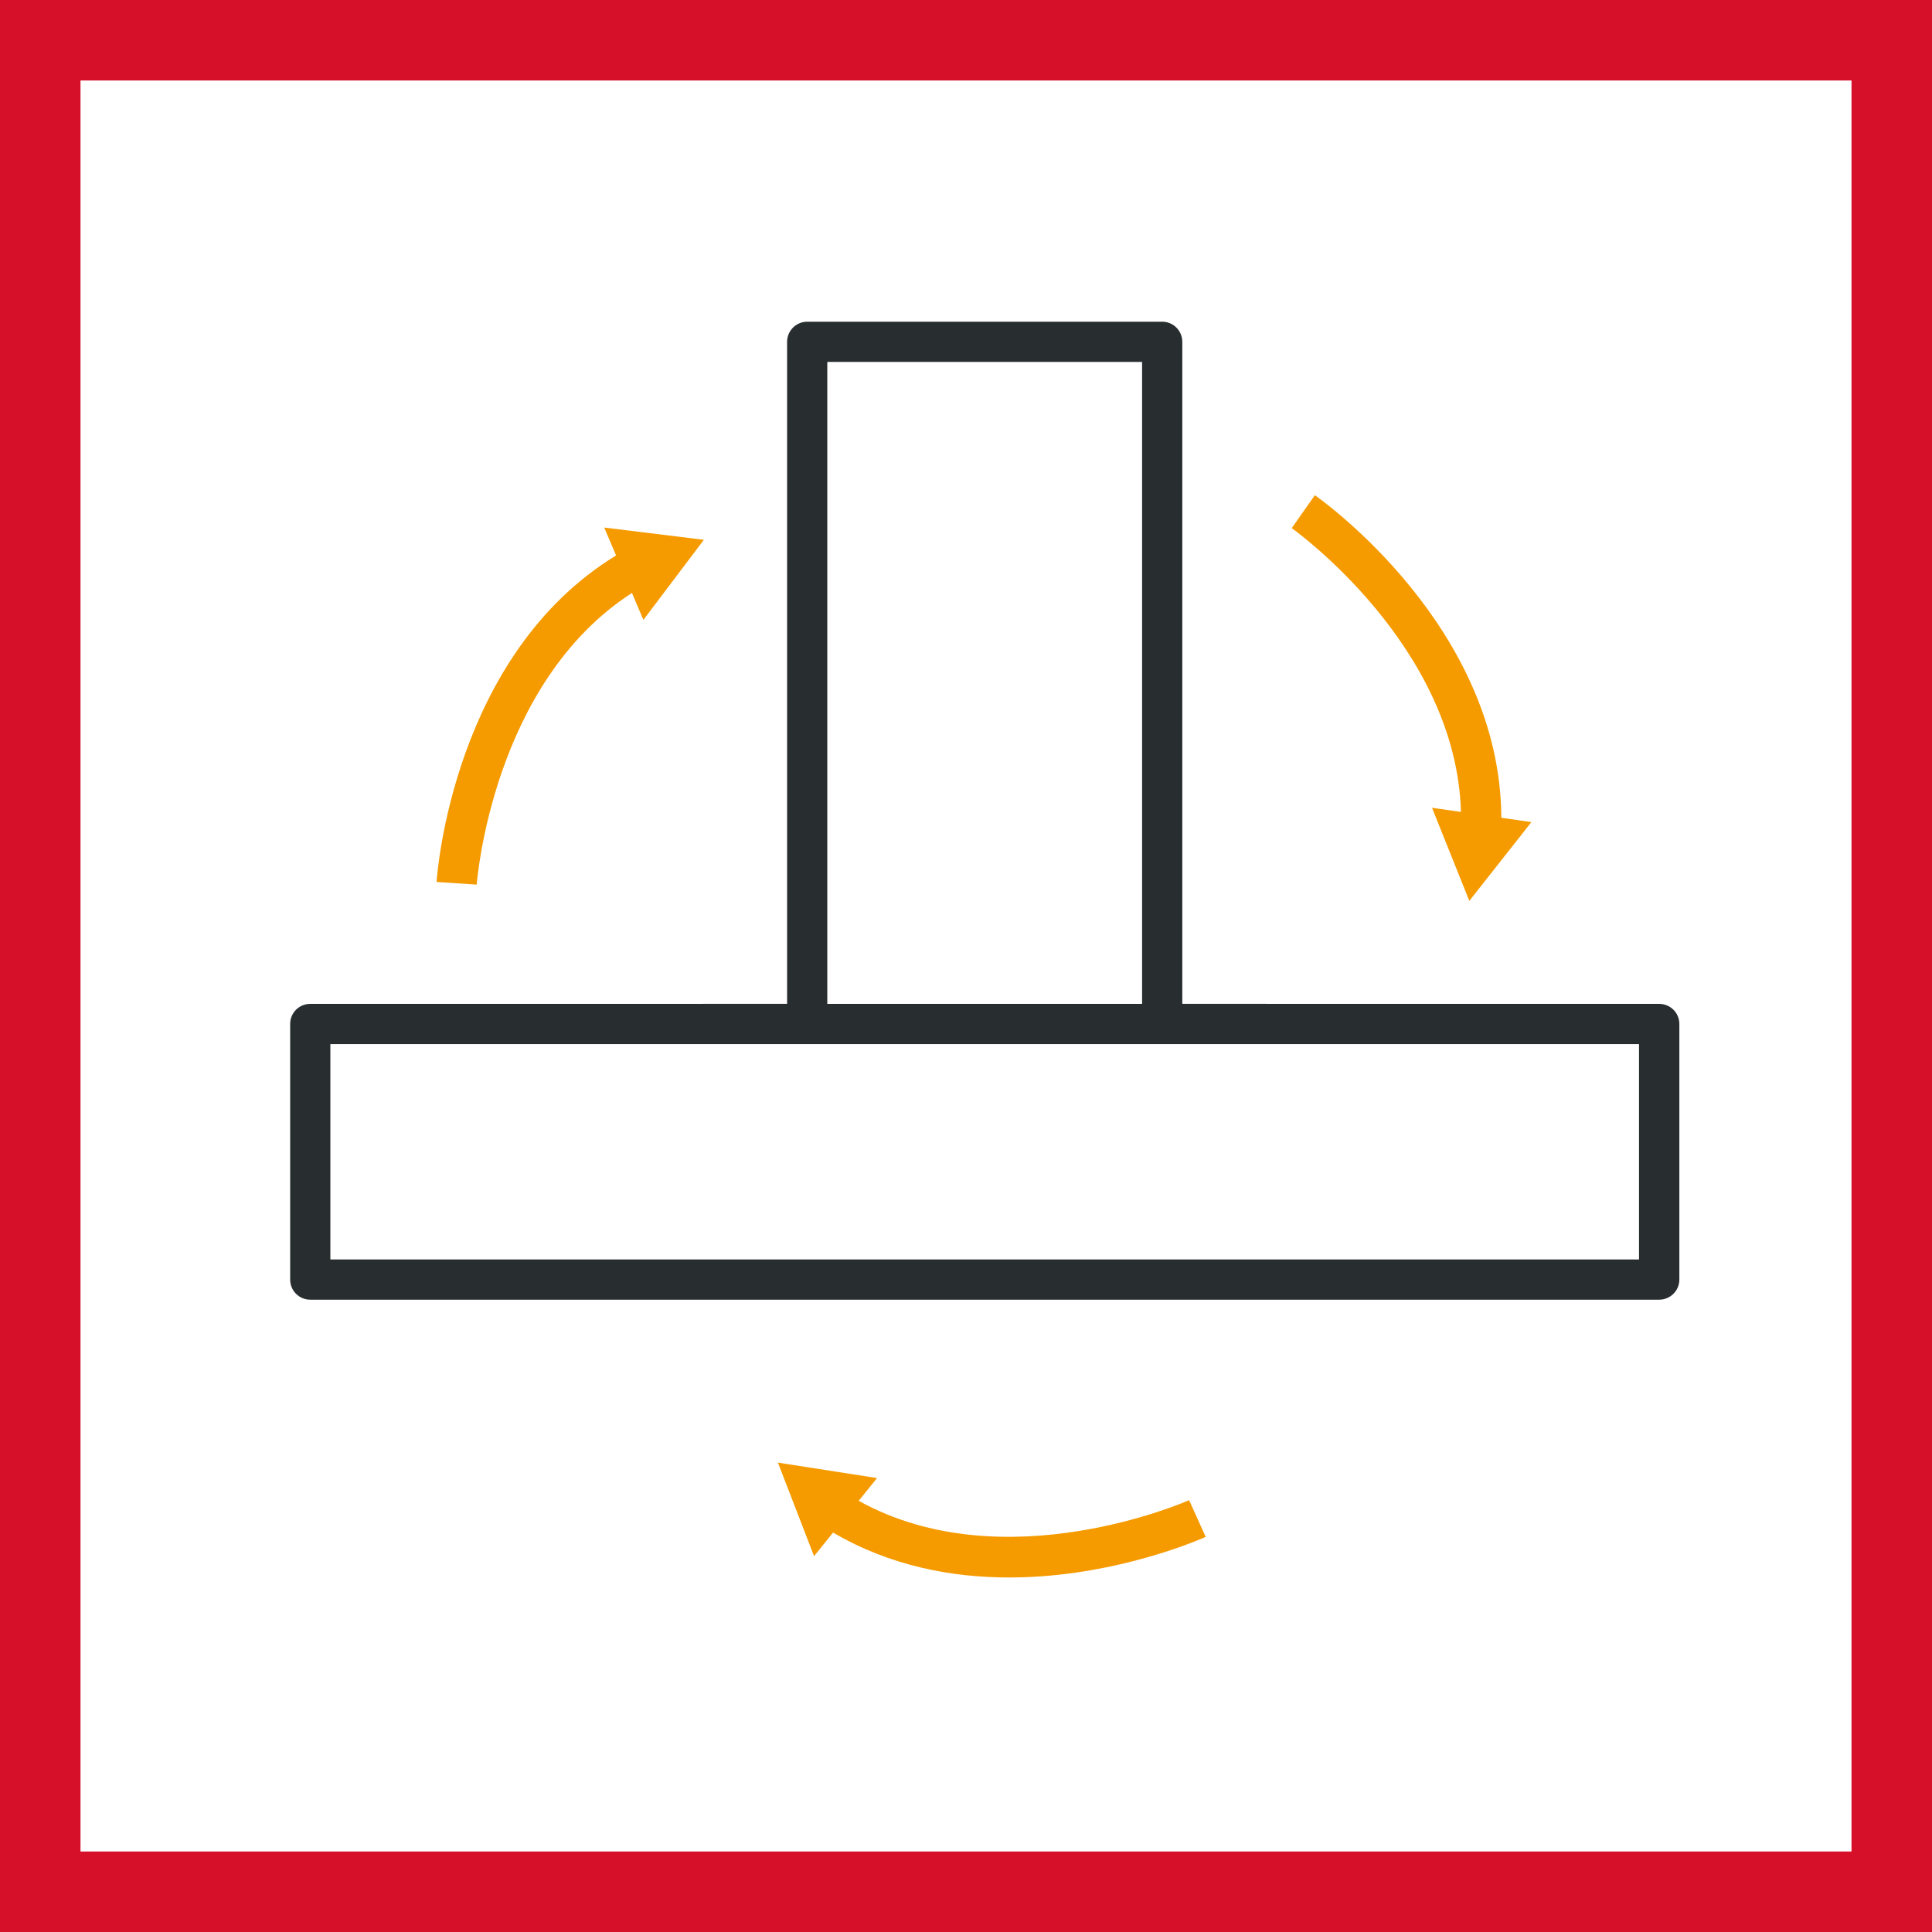
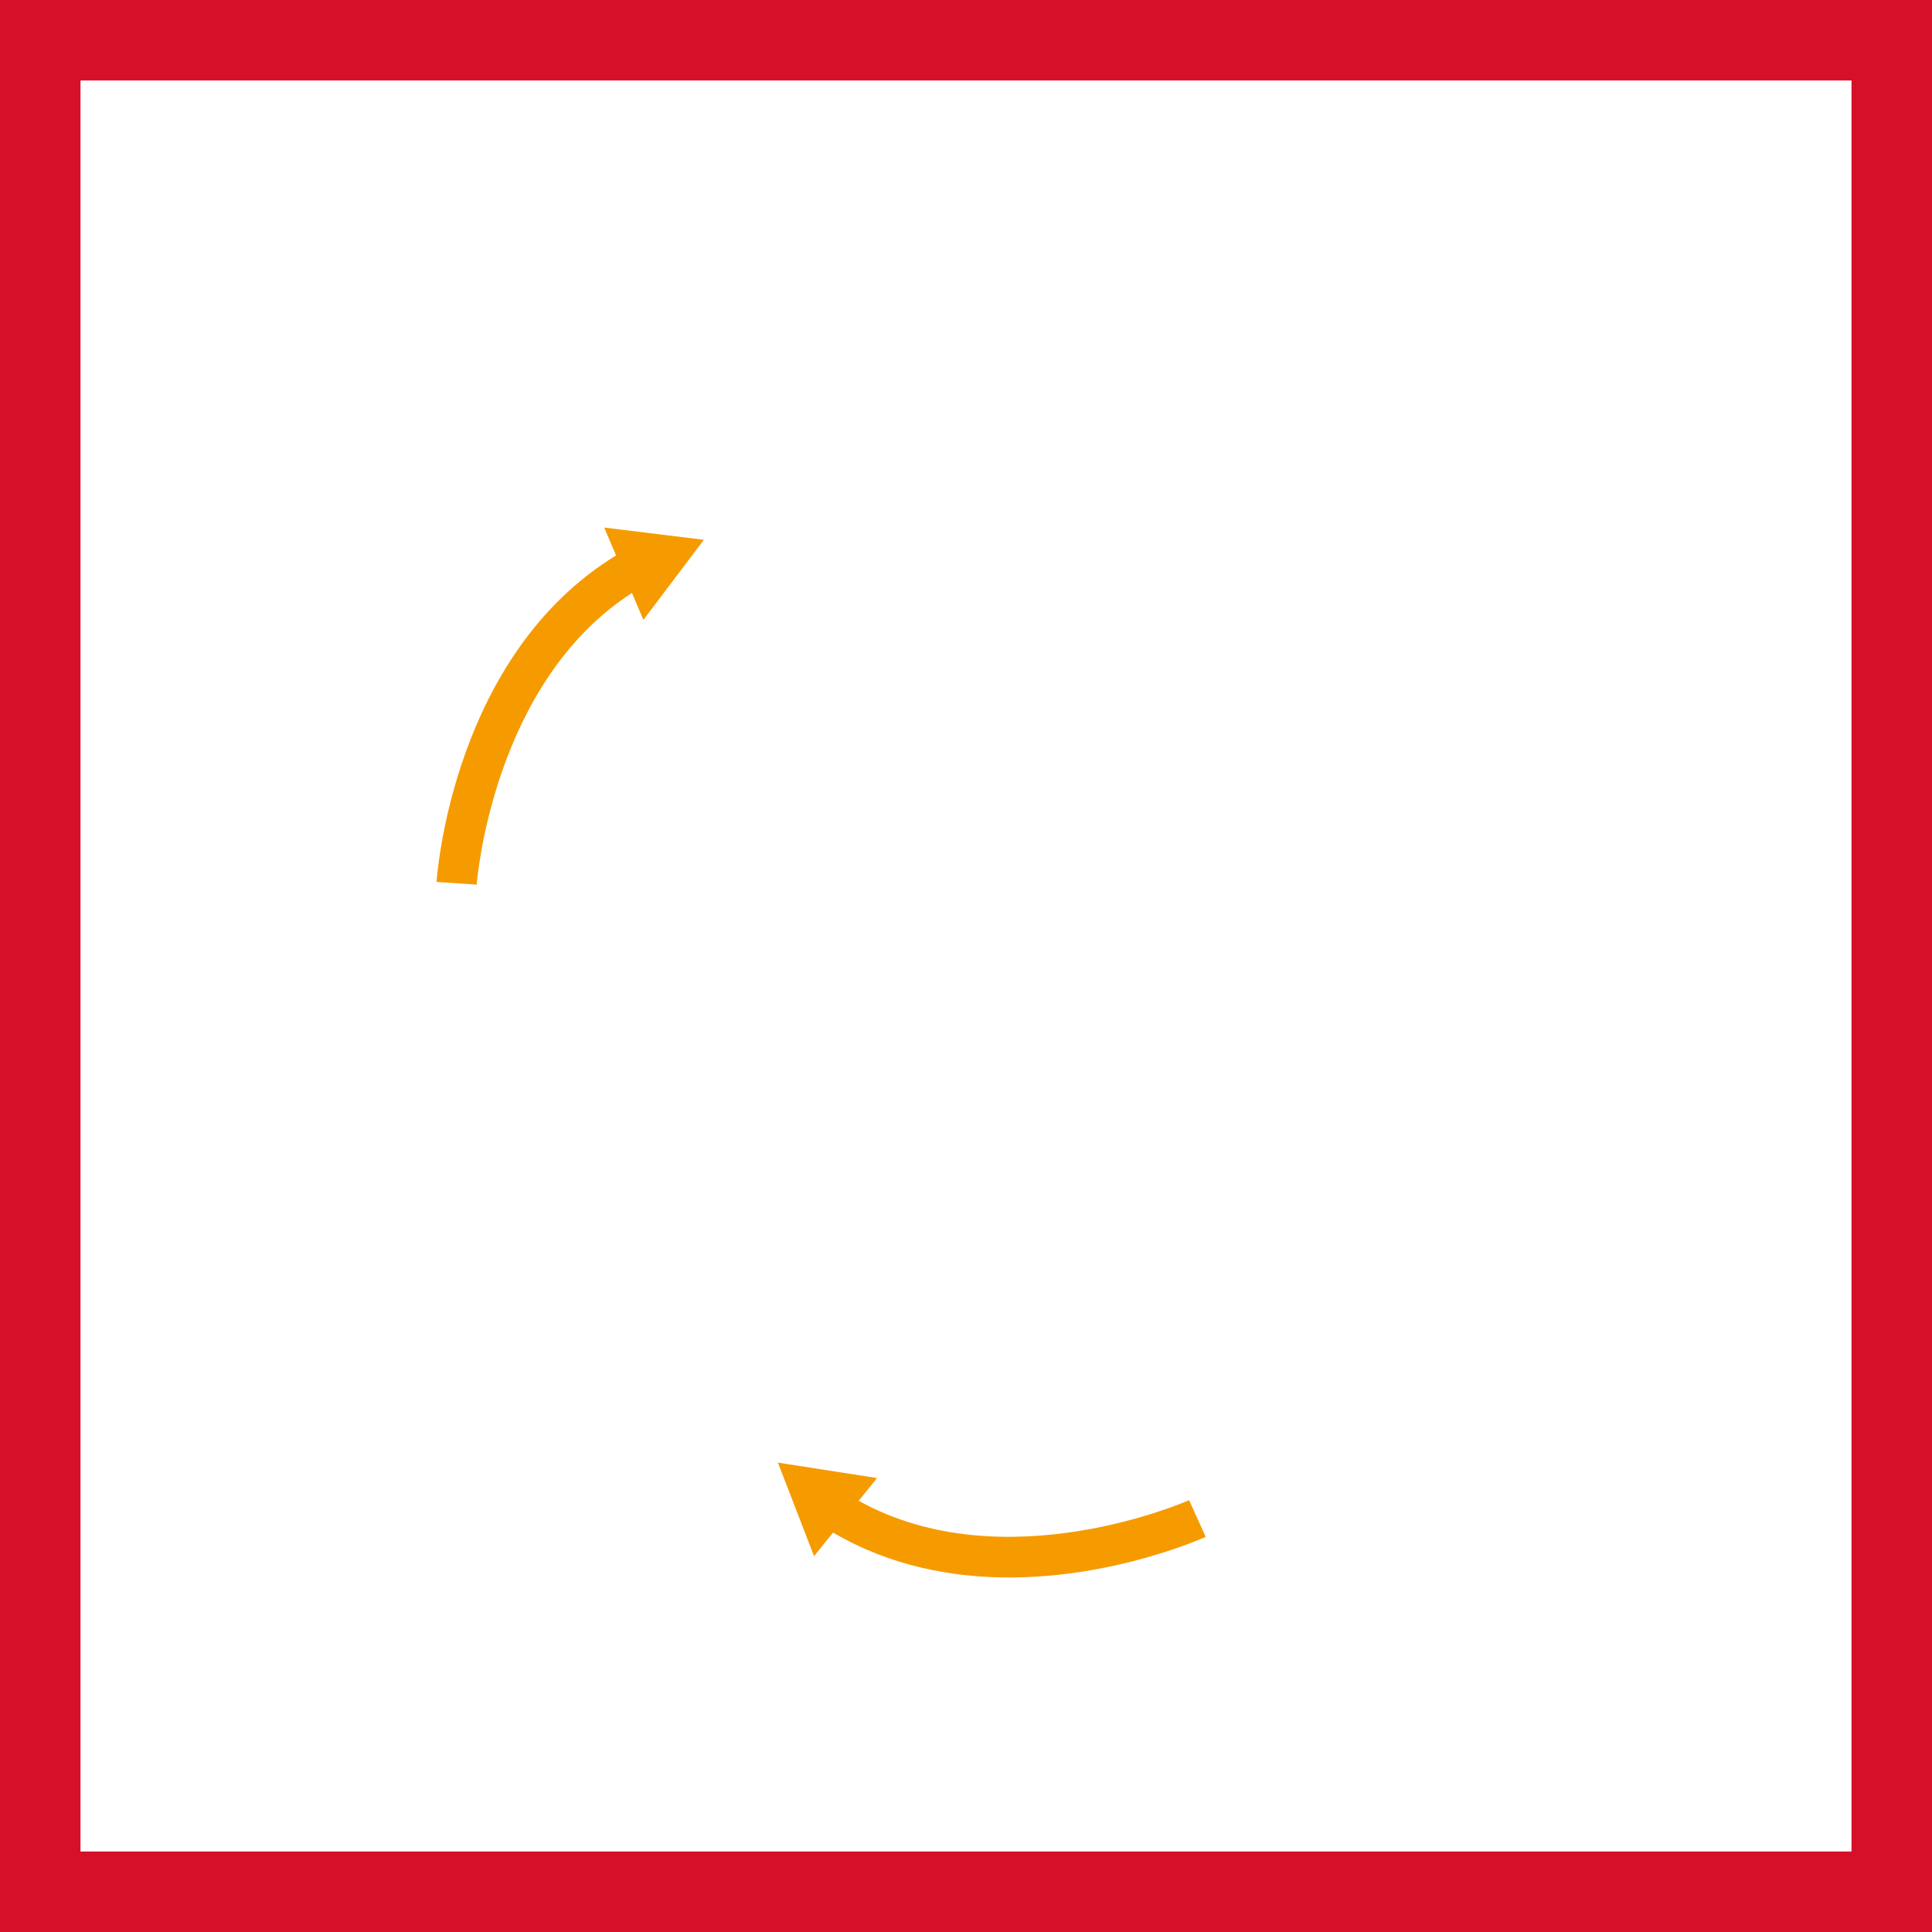
<svg xmlns="http://www.w3.org/2000/svg" width="48" height="48" viewBox="0 0 48 48" fill="none">
  <rect x="0" y="0" width="48" height="48" fill="#808080" stroke="none" />
  <path d="M1 1H47V47H1V1Z" fill="white" stroke="#D7102A" stroke-width="2" />
-   <path fill-rule="evenodd" clip-rule="evenodd" d="M28.875 7.993C29.151 7.993 29.374 8.216 29.374 8.494L29.374 24.94L41.222 24.941C41.498 24.941 41.723 25.163 41.723 25.439V31.791C41.723 32.067 41.498 32.29 41.222 32.29H7.707C7.431 32.29 7.209 32.067 7.209 31.791V25.439C7.209 25.163 7.431 24.941 7.707 24.941L19.555 24.94L19.555 8.494C19.555 8.216 19.78 7.993 20.056 7.993H28.875ZM40.721 25.94H8.208V31.291H40.721V25.94ZM28.375 8.992H20.554V24.941H28.375V8.992Z" fill="#282D2F" />
  <path d="M21.79 36.722L19.327 36.338L20.225 38.662L20.698 38.076C22.128 38.915 23.666 39.192 25.071 39.192C27.404 39.192 29.366 38.431 29.849 38.229L29.933 38.193L29.955 38.183L29.543 37.271C29.497 37.292 24.955 39.299 21.334 37.287L21.79 36.722Z" fill="#F59B00" />
-   <path d="M37.3 20.317C37.279 15.588 32.858 12.437 32.667 12.303L32.093 13.121C32.134 13.152 36.179 16.032 36.297 20.172L35.578 20.069L36.505 22.382L38.047 20.425L37.3 20.317Z" fill="#F59B00" />
  <path d="M17.488 13.411L15.012 13.107L15.306 13.8C11.271 16.266 10.862 21.678 10.846 21.912L11.844 21.978L11.844 21.977C11.852 21.875 12.239 16.964 15.701 14.732L15.985 15.401L17.488 13.411Z" fill="#F59B00" />
</svg>